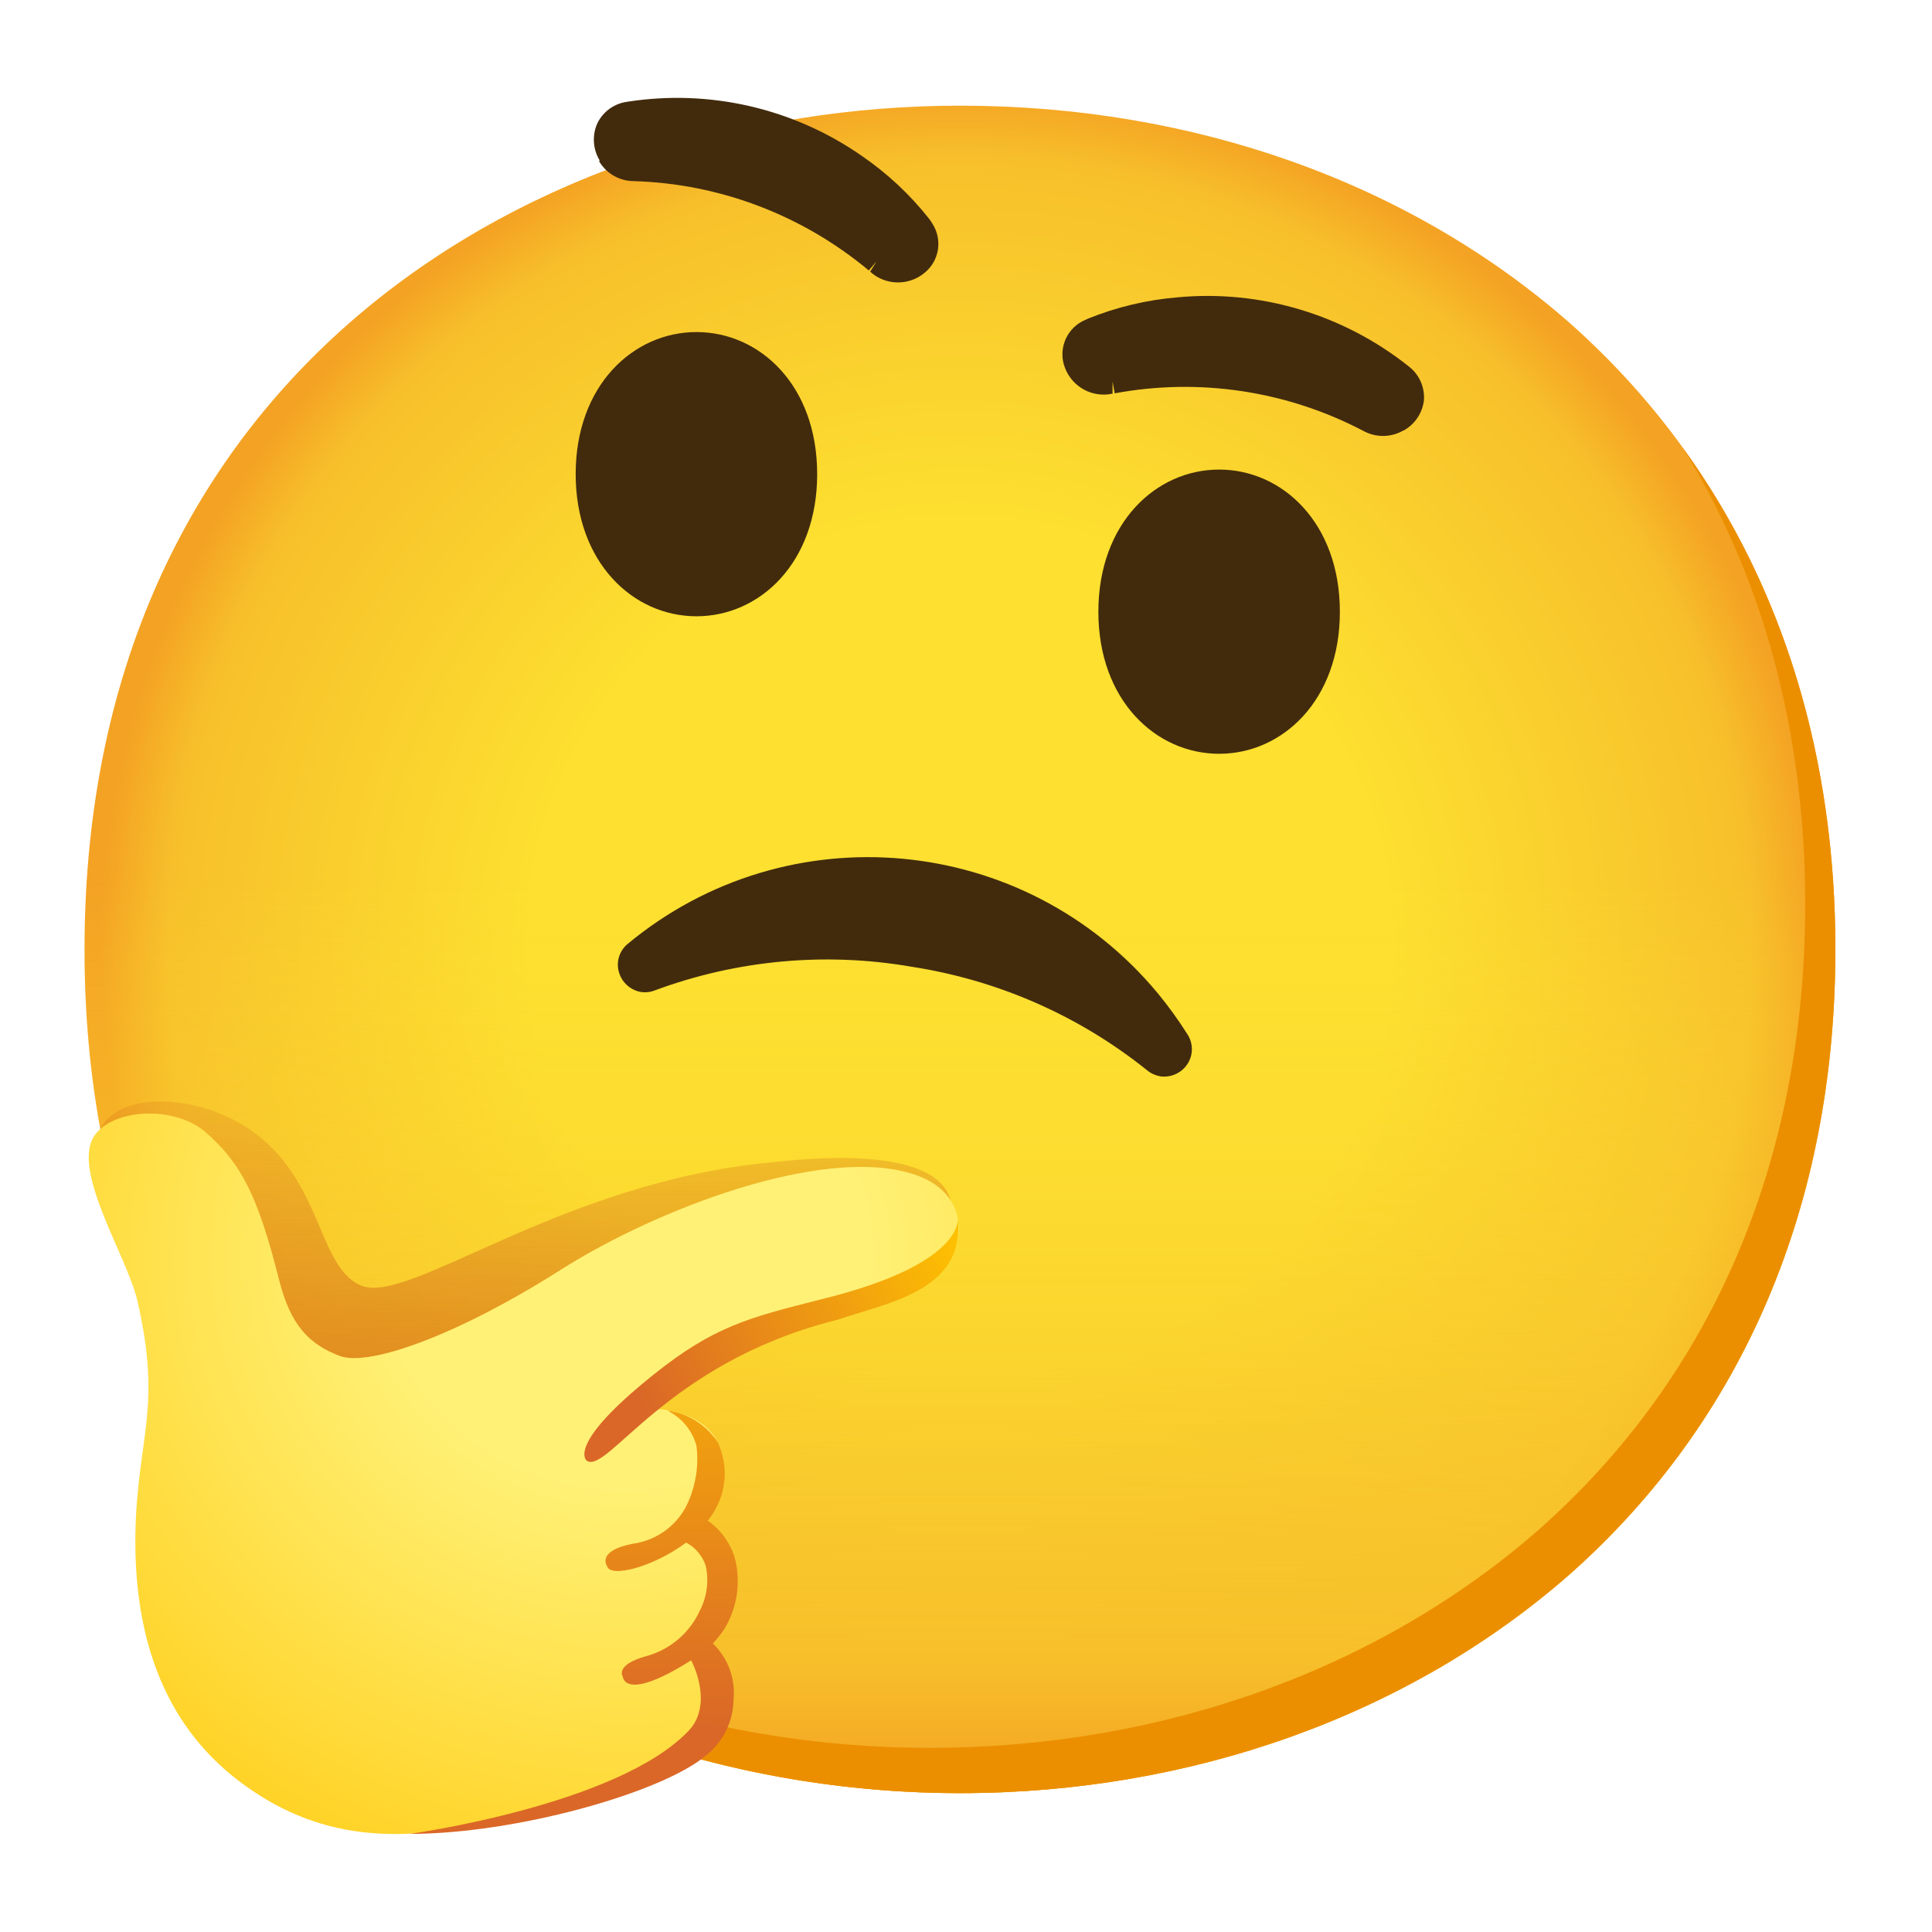
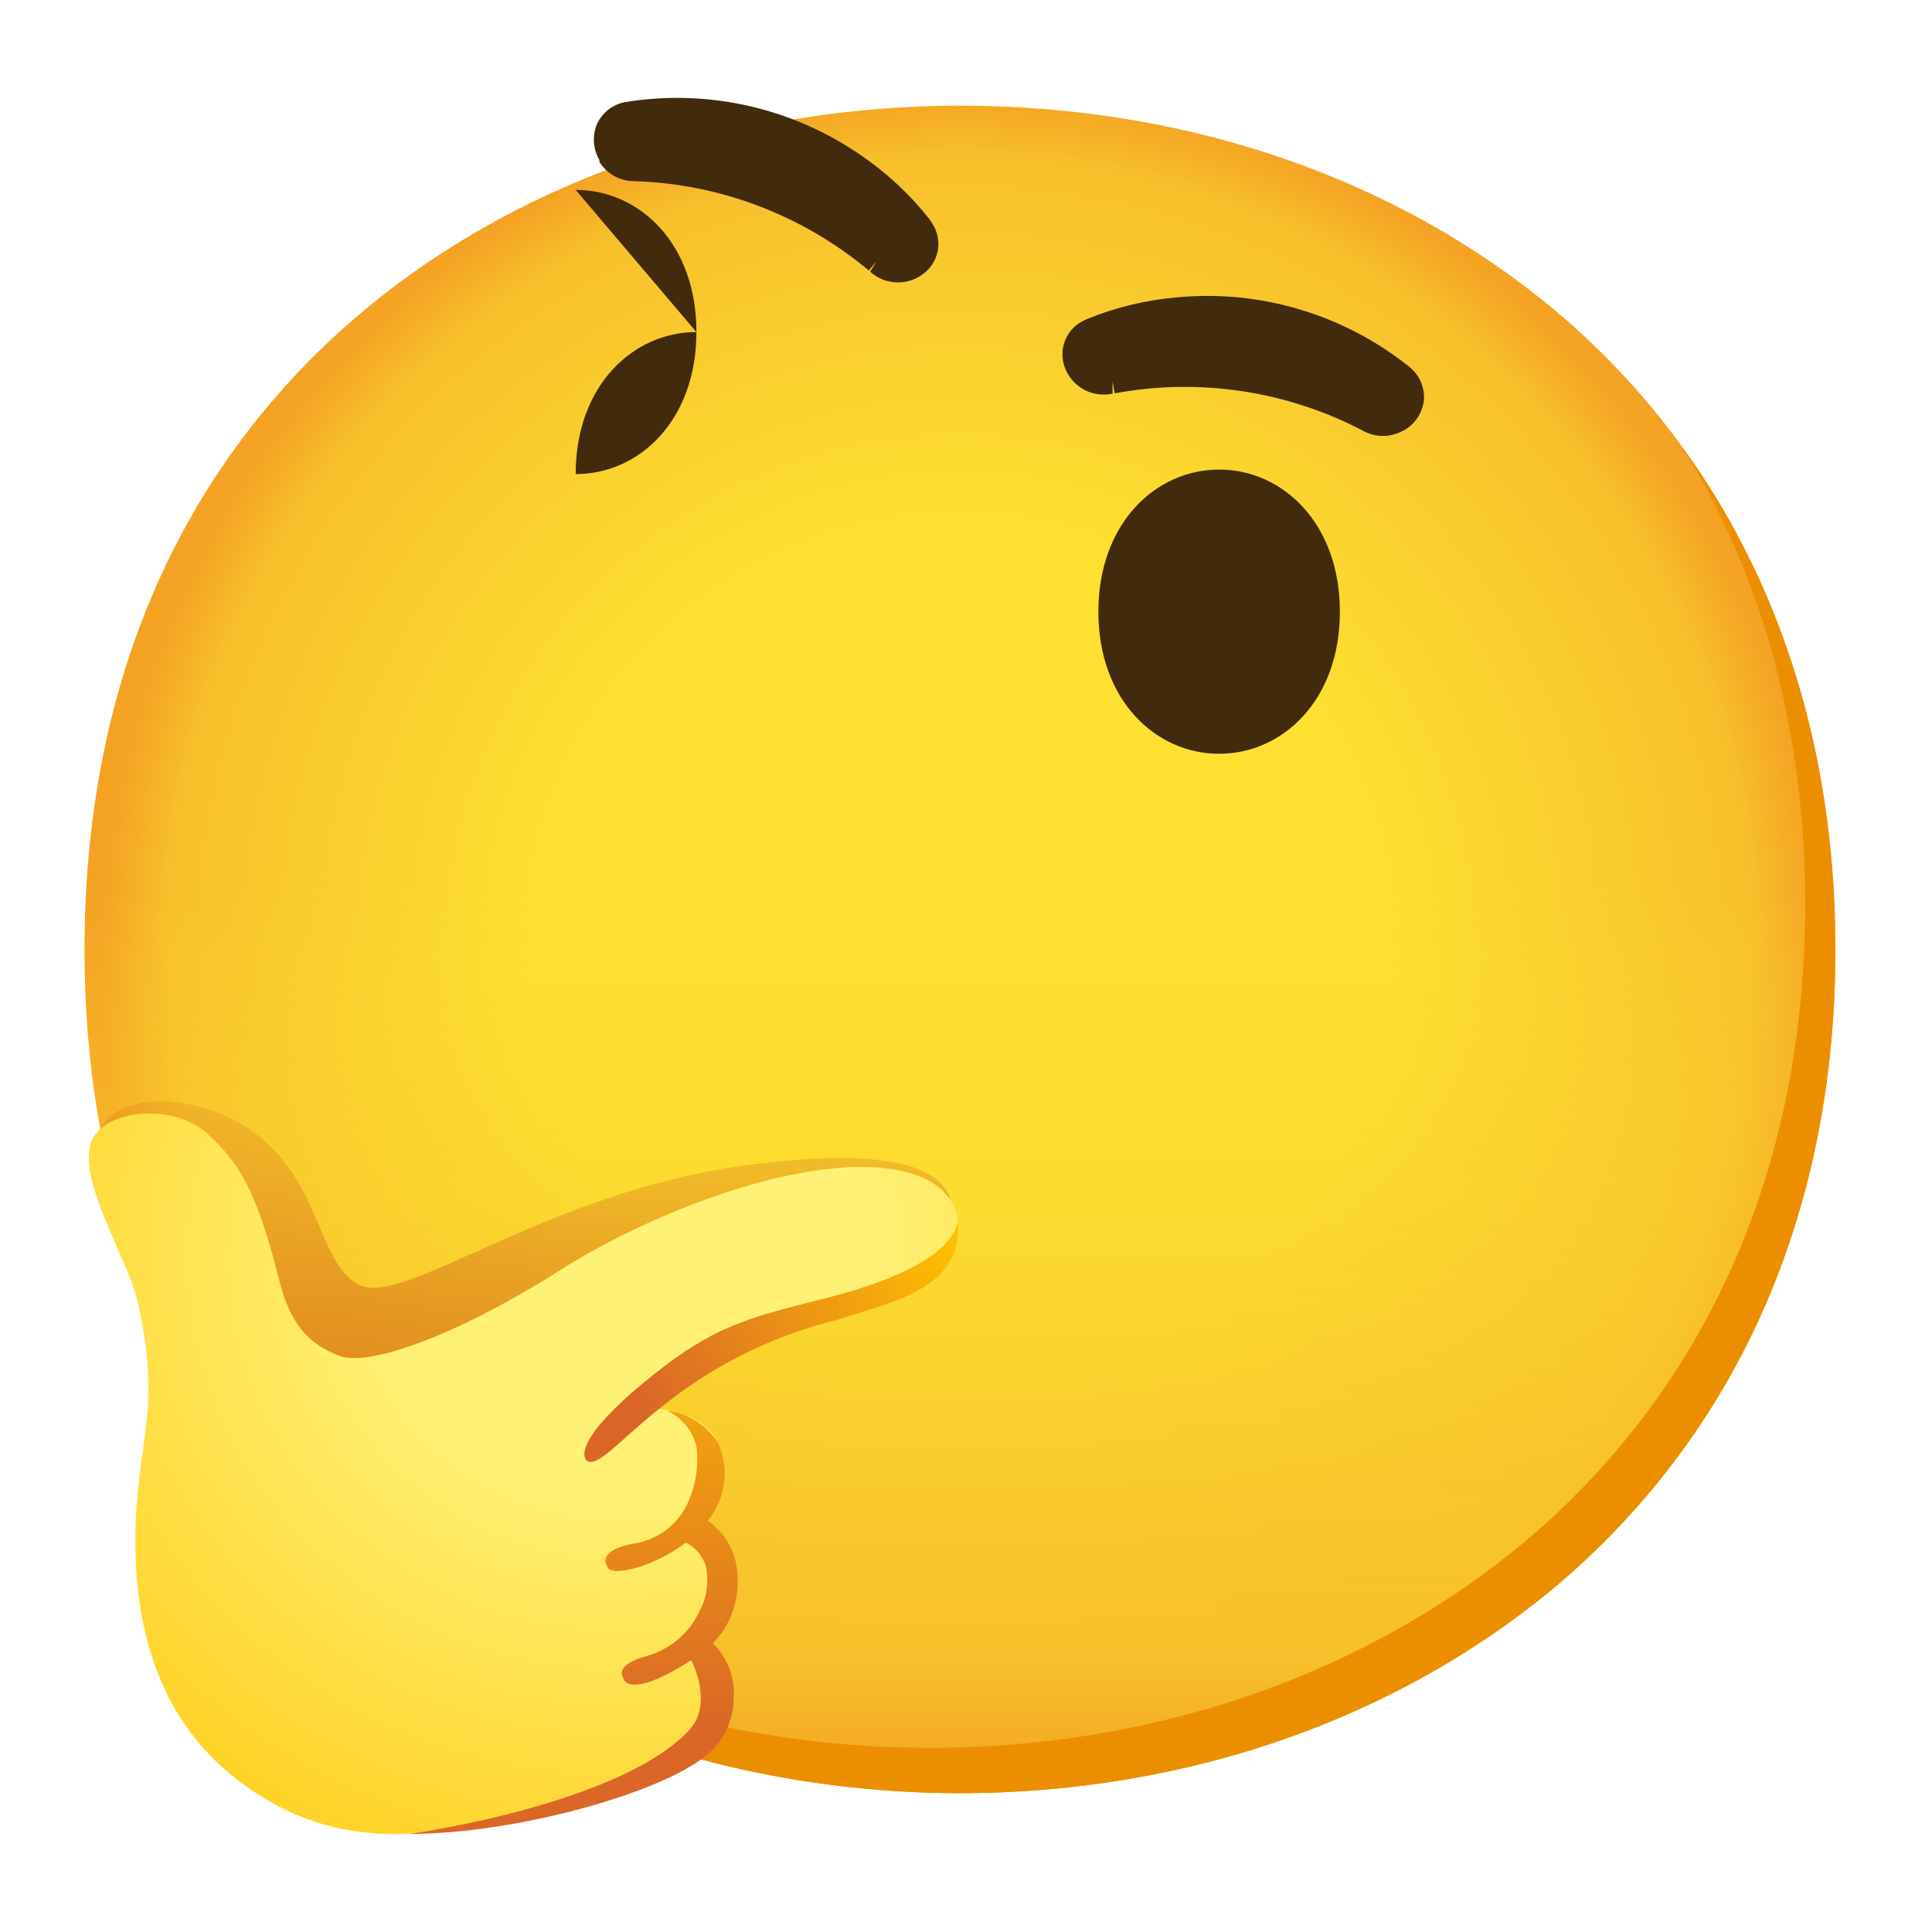
<svg xmlns="http://www.w3.org/2000/svg" enable-background="new 0 0 128 128" viewBox="0 0 128 128">
  <radialGradient id="b" cx="63.6" cy="1104.9" r="56.96" gradientTransform="translate(0 -1042)" gradientUnits="userSpaceOnUse">
    <stop stop-color="#FDE030" offset=".5" />
    <stop stop-color="#F7C02B" offset=".92" />
    <stop stop-color="#F4A223" offset="1" />
  </radialGradient>
  <path d="m63.6 118.8c-27.9 0-58-17.5-58-55.9s30.1-55.9 58-55.9c15.5 0 29.8 5.1 40.4 14.4 11.5 10.2 17.6 24.6 17.6 41.5s-6.1 31.2-17.6 41.4c-10.6 9.3-25 14.5-40.4 14.5z" fill="url(#b)" />
  <linearGradient id="c" x1="63.6" x2="63.6" y1="1160.8" y2="1049" gradientTransform="translate(0 -1042)" gradientUnits="userSpaceOnUse">
    <stop stop-color="#F4A223" offset="0" />
    <stop stop-color="#F7C02B" offset=".08" />
    <stop stop-color="#FDE030" stop-opacity="0" offset=".54" />
  </linearGradient>
  <path d="m63.6 118.8c-27.9 0-58-17.5-58-55.9s30.1-55.9 58-55.9c15.5 0 29.8 5.1 40.4 14.4 11.5 10.2 17.6 24.6 17.6 41.5s-6.1 31.2-17.6 41.4c-10.6 9.3-25 14.5-40.4 14.5z" fill="url(#c)" />
  <path d="m111.49 29.67c5.33 8.6 8.11 18.84 8.11 30.23 0 16.9-6.1 31.2-17.6 41.4-10.6 9.3-25 14.5-40.4 14.5-18.06 0-37-7.35-48.18-22.94 10.76 17.66 31 25.94 50.18 25.94 15.4 0 29.8-5.2 40.4-14.5 11.5-10.2 17.6-24.5 17.6-41.4 0-12.74-3.47-24.06-10.11-33.23z" fill="#EB8F00" />
  <linearGradient id="f" x1="34.973" x2="34.723" y1="23.59" y2="56.97" gradientTransform="matrix(1 0 0 -1 0 130)" gradientUnits="userSpaceOnUse">
    <stop stop-color="#BF360C" offset="0" />
    <stop stop-color="#BF360C" stop-opacity=".2" offset="1" />
  </linearGradient>
  <path d="m6.48 75.11c1-2.61 5.42-2.65 8.69-1.07 6.33 3.07 5.58 9.79 8.75 11.13s13.18-6.87 27.25-8.17c1.58-0.15 10.91-1.32 11.83 2.6 0.36 1.55-2.28 1.85-2.28 1.85-5.72 2.12-11.54 4.28-16.66 7.63-5.81 3.79-10.89 9.15-17.64 10.73-2.63 0.61-5.6 0.52-7.74-1.11-2.66-2-3.25-5.67-4.22-8.86-1.11-3.65-2.94-7.05-5.36-10" enable-background="new" fill="url(#f)" opacity=".66" />
  <radialGradient id="a" cx="41.45" cy="25.222" r="59.21" gradientTransform="matrix(1 0 0 -.94 0 107.02)" gradientUnits="userSpaceOnUse">
    <stop stop-color="#FFF176" offset=".27" />
    <stop stop-color="#FFC400" offset="1" />
  </radialGradient>
  <path d="m6.36 75.1c-1.82 2.21 2.05 8.08 2.74 11.07 1.66 7.22 0 9-0.13 15.42-0.11 7.06 2 13 7.38 16.79 5.06 3.59 10.63 4 18.43 1.7s13.07-3.41 13.47-7.25c0.22-1.59-0.62-3.15-2.08-3.83 0.78-0.37 1.4-1 1.75-1.79 1.86-4.44-1.85-5.38-1.85-5.38 0.51-0.61 0.94-1.28 1.28-2 1.11-2.21 0.93-5.21-2.27-6.19-1.47-0.45-1.87-0.21-1.87-0.21 1.52-1.56 3.34-2.81 5.35-3.65 5.38-2.31 11.76-3.71 13.35-5.06 2.31-2 2.45-5.85-1.63-7-5.86-1.72-16.64 2.28-23.2 6.45s-12.58 6.42-14.58 5.66-3.24-2-4-5c-1.41-5.58-2.5-7.74-4.89-9.83-1.98-1.7-5.85-1.6-7.25 0.1z" fill="url(#a)" />
  <linearGradient id="e" x1="39.281" x2="64.471" y1="35.367" y2="47.877" gradientTransform="matrix(1 0 0 -1 0 130)" gradientUnits="userSpaceOnUse">
    <stop stop-color="#DA6727" offset=".13" />
    <stop stop-color="#FFC400" offset="1" />
  </linearGradient>
  <path d="m38.88 96.78s-1.47-1 4.4-5.69c4-3.21 6.31-3.79 11.1-5 9.68-2.37 9.07-5.42 9.07-5.42 0.52 4.49-3.92 5.49-7.17 6.51-0.34 0.1-0.66 0.23-1 0.31-11.13 2.84-15.02 10.18-16.4 9.29z" fill="url(#e)" />
  <linearGradient id="d" x1="37.979" x2="38.189" y1="10.53" y2="48.5" gradientTransform="matrix(1 0 0 -1 0 130)" gradientUnits="userSpaceOnUse">
    <stop stop-color="#DA6727" offset=".13" />
    <stop stop-color="#FFC400" offset="1" />
  </linearGradient>
  <path d="m48 107.91c0.87-1.44 1.11-3.19 0.65-4.81-0.32-0.95-0.93-1.78-1.76-2.35 0.12-0.16 0.24-0.31 0.35-0.49 0.89-1.39 1.02-3.14 0.35-4.65-0.76-1.19-2-1.98-3.39-2.16 0.95 0.46 1.66 1.31 1.94 2.33 0.16 1.23-0.02 2.49-0.5 3.63-0.64 1.56-2.07 2.65-3.74 2.87-2.42 0.48-1.68 1.48-1.68 1.48 0.21 0.8 3.07 0.06 5.24-1.56 0.61 0.32 1.07 0.87 1.29 1.52 0.23 1.01 0.09 2.08-0.39 3-0.67 1.47-1.97 2.57-3.53 3-2.15 0.59-1.56 1.38-1.56 1.38s0.1 1.7 4.52-1.1c0.52 1 1.21 3.23-0.17 4.67-4.68 4.93-18.47 6.83-18.47 6.83 7 0 16.62-2.7 19.6-5.17 1.16-0.91 1.84-2.29 1.85-3.76 0.13-1.37-0.38-2.73-1.37-3.69 0.28-0.3 0.54-0.62 0.77-0.97z" fill="url(#d)" />
  <g fill="#422B0D">
-     <path d="m76.87 71.31c-0.32-0.06-0.62-0.19-0.87-0.4-4.51-3.62-9.89-5.98-15.6-6.86-5.71-0.99-11.57-0.45-17 1.56-0.3 0.12-0.62 0.16-0.94 0.11-0.7-0.12-1.27-0.64-1.46-1.33-0.19-0.68 0.04-1.4 0.58-1.85 10.6-8.8 26.32-7.34 35.12 3.26 0.72 0.87 1.38 1.79 1.98 2.74 0.38 0.59 0.38 1.35 0 1.94-0.39 0.61-1.1 0.93-1.81 0.83z" />
    <path d="m80.77 31.11c4.19 0 8 3.54 8 9.42s-3.81 9.41-8 9.41-8-3.54-8-9.41 3.81-9.42 8-9.42z" />
-     <path d="m46.14 22c-4.19 0-8 3.54-8 9.41s3.81 9.42 8 9.42c4.2 0 8-3.54 8-9.42s-3.8-9.41-8-9.41z" />
+     <path d="m46.14 22c-4.19 0-8 3.54-8 9.41c4.2 0 8-3.54 8-9.42s-3.8-9.41-8-9.41z" />
    <path d="m39.73 10.63c-0.45-0.74-0.51-1.66-0.16-2.45 0.38-0.79 1.13-1.33 2-1.44 5.45-0.85 11.01 0.44 15.53 3.59 1.69 1.16 3.19 2.56 4.46 4.17 0.08 0.1 0.15 0.21 0.22 0.33 0.68 1.06 0.45 2.46-0.53 3.25-1.05 0.87-2.59 0.84-3.6-0.08l0.42-0.68-0.51 0.6c-4.38-3.66-9.86-5.75-15.56-5.92-0.95 0-1.83-0.5-2.31-1.32l0.04-0.05z" />
    <path d="m93 28.52c0.74-0.41 1.24-1.16 1.34-2 0.06-0.87-0.31-1.71-1-2.24-4.33-3.45-9.83-5.1-15.34-4.58-2.04 0.17-4.04 0.65-5.94 1.42l-0.36 0.17c-1.11 0.59-1.6 1.92-1.14 3.09 0.49 1.27 1.82 1.99 3.15 1.7v-0.8l0.14 0.78c5.6-1.04 11.39-0.17 16.44 2.47 0.83 0.47 1.84 0.47 2.67 0l0.04-0.01z" />
  </g>
</svg>